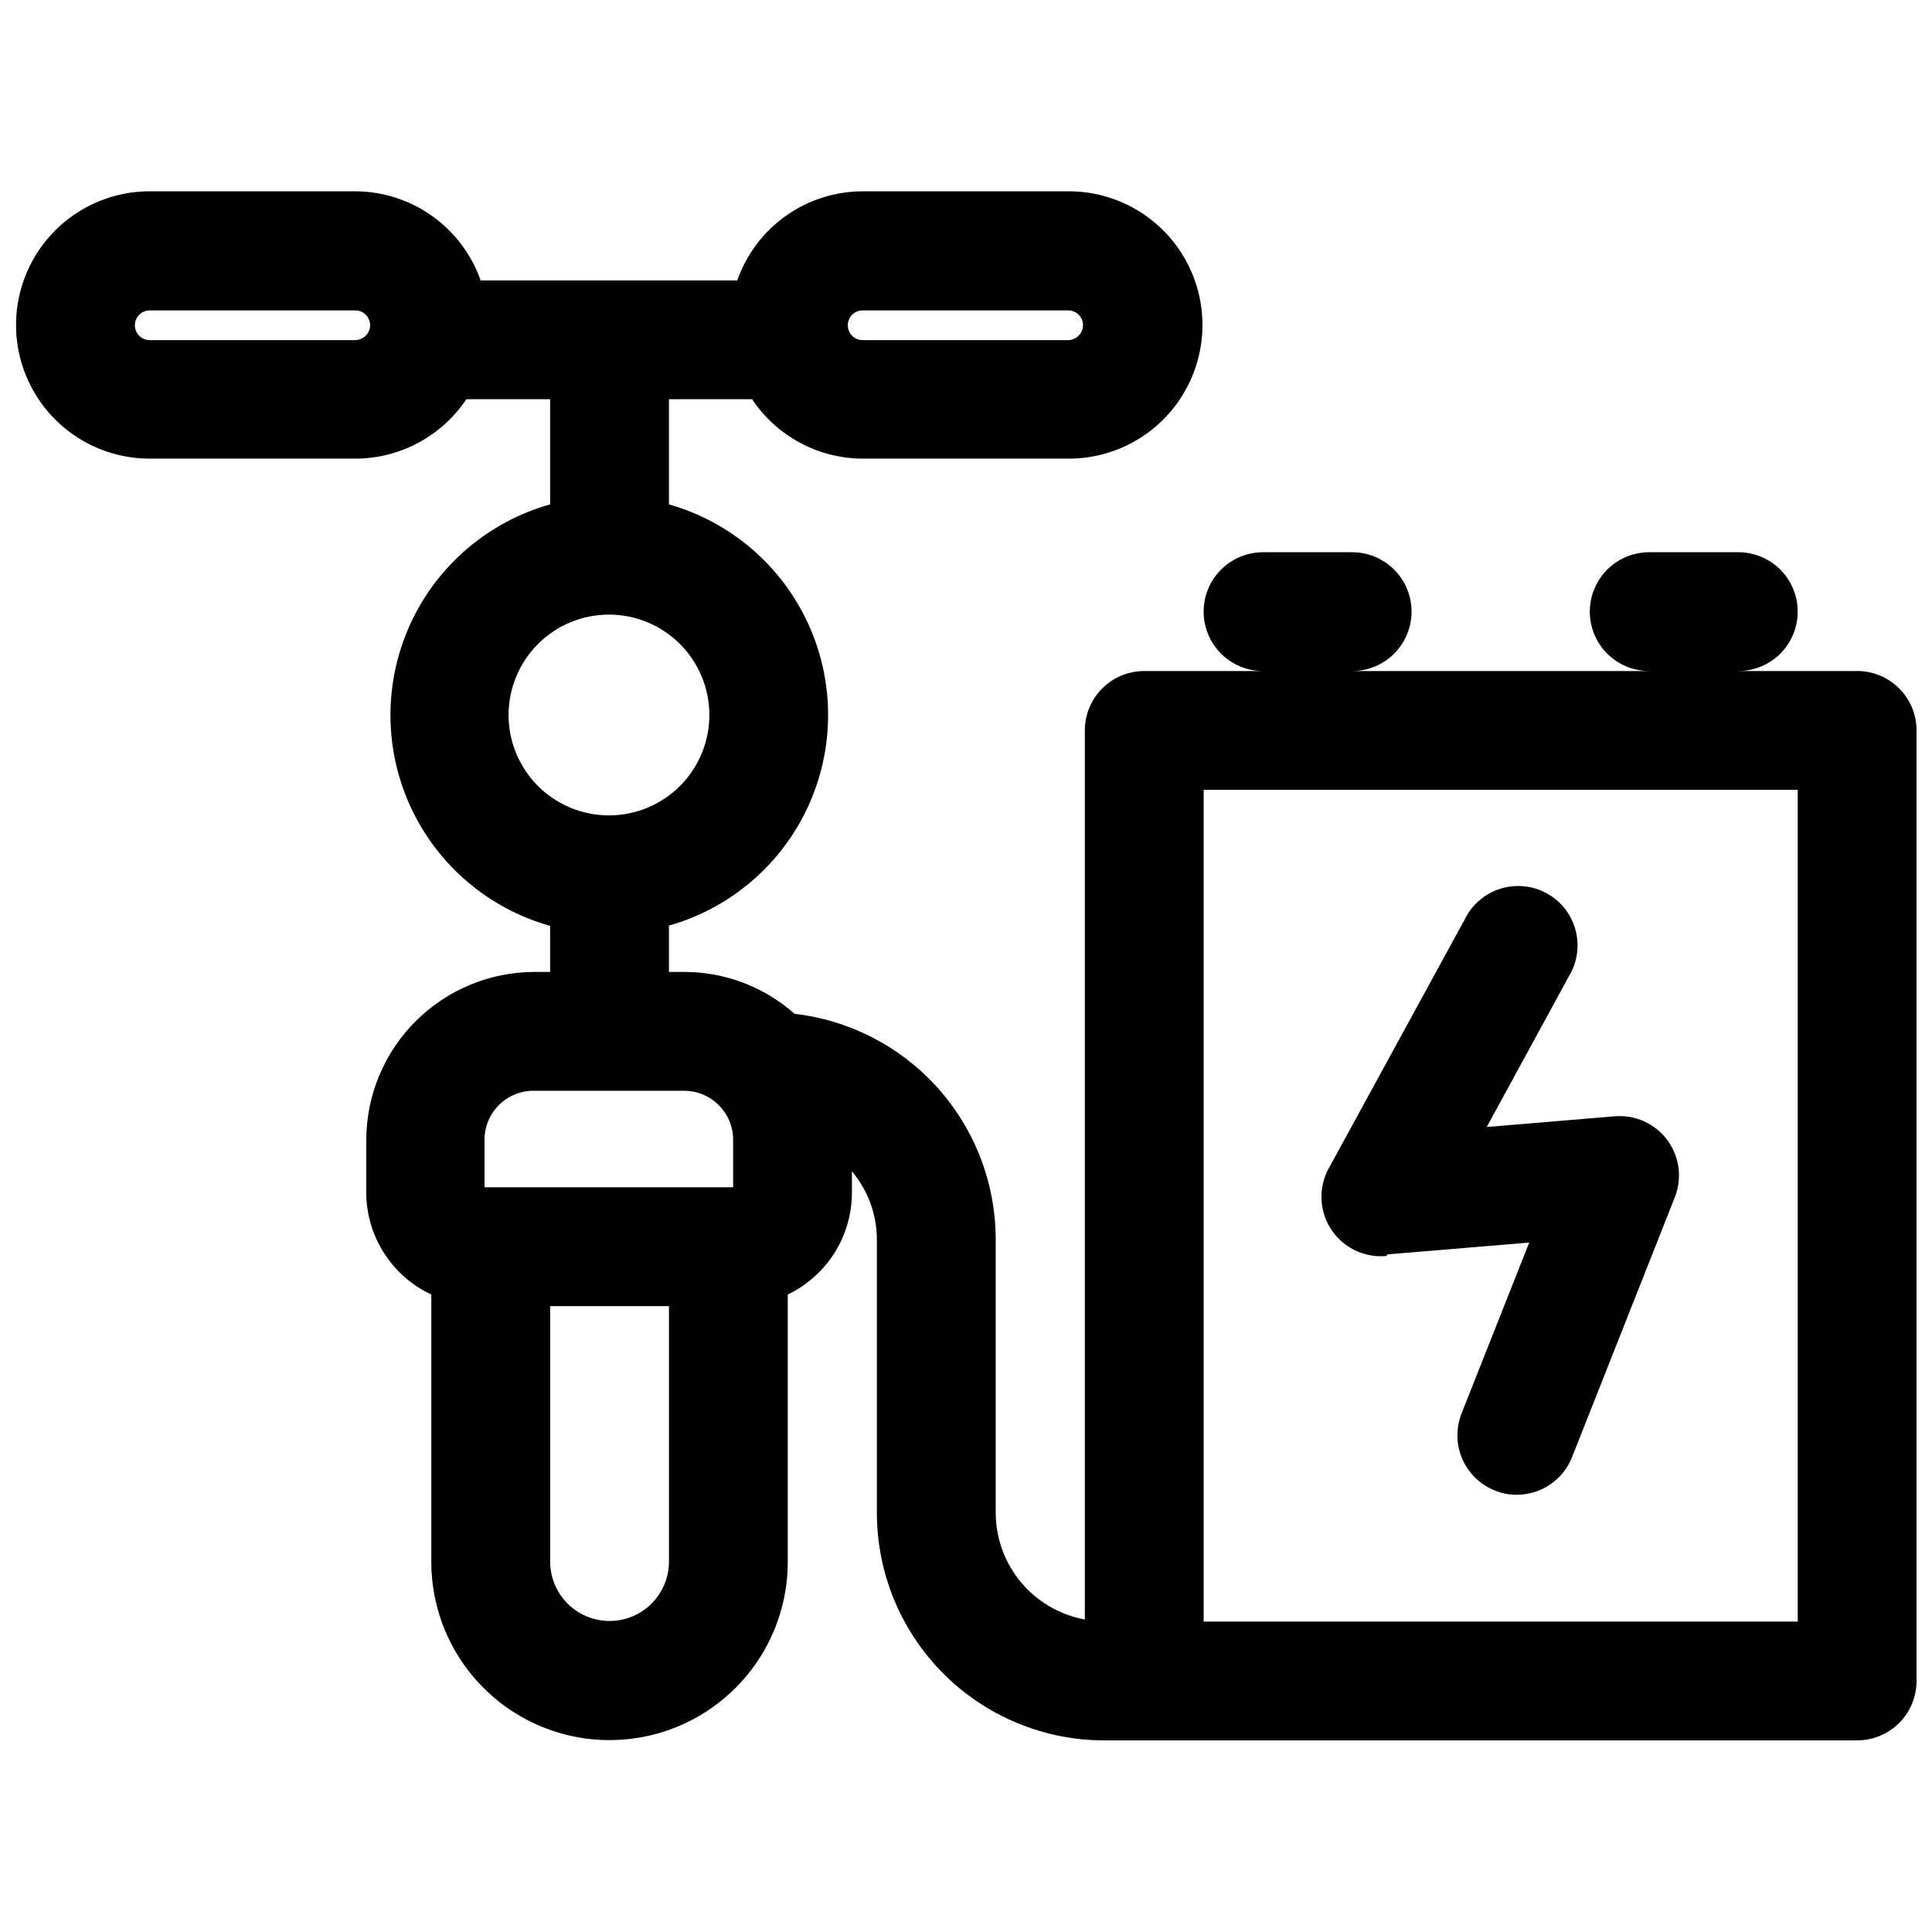
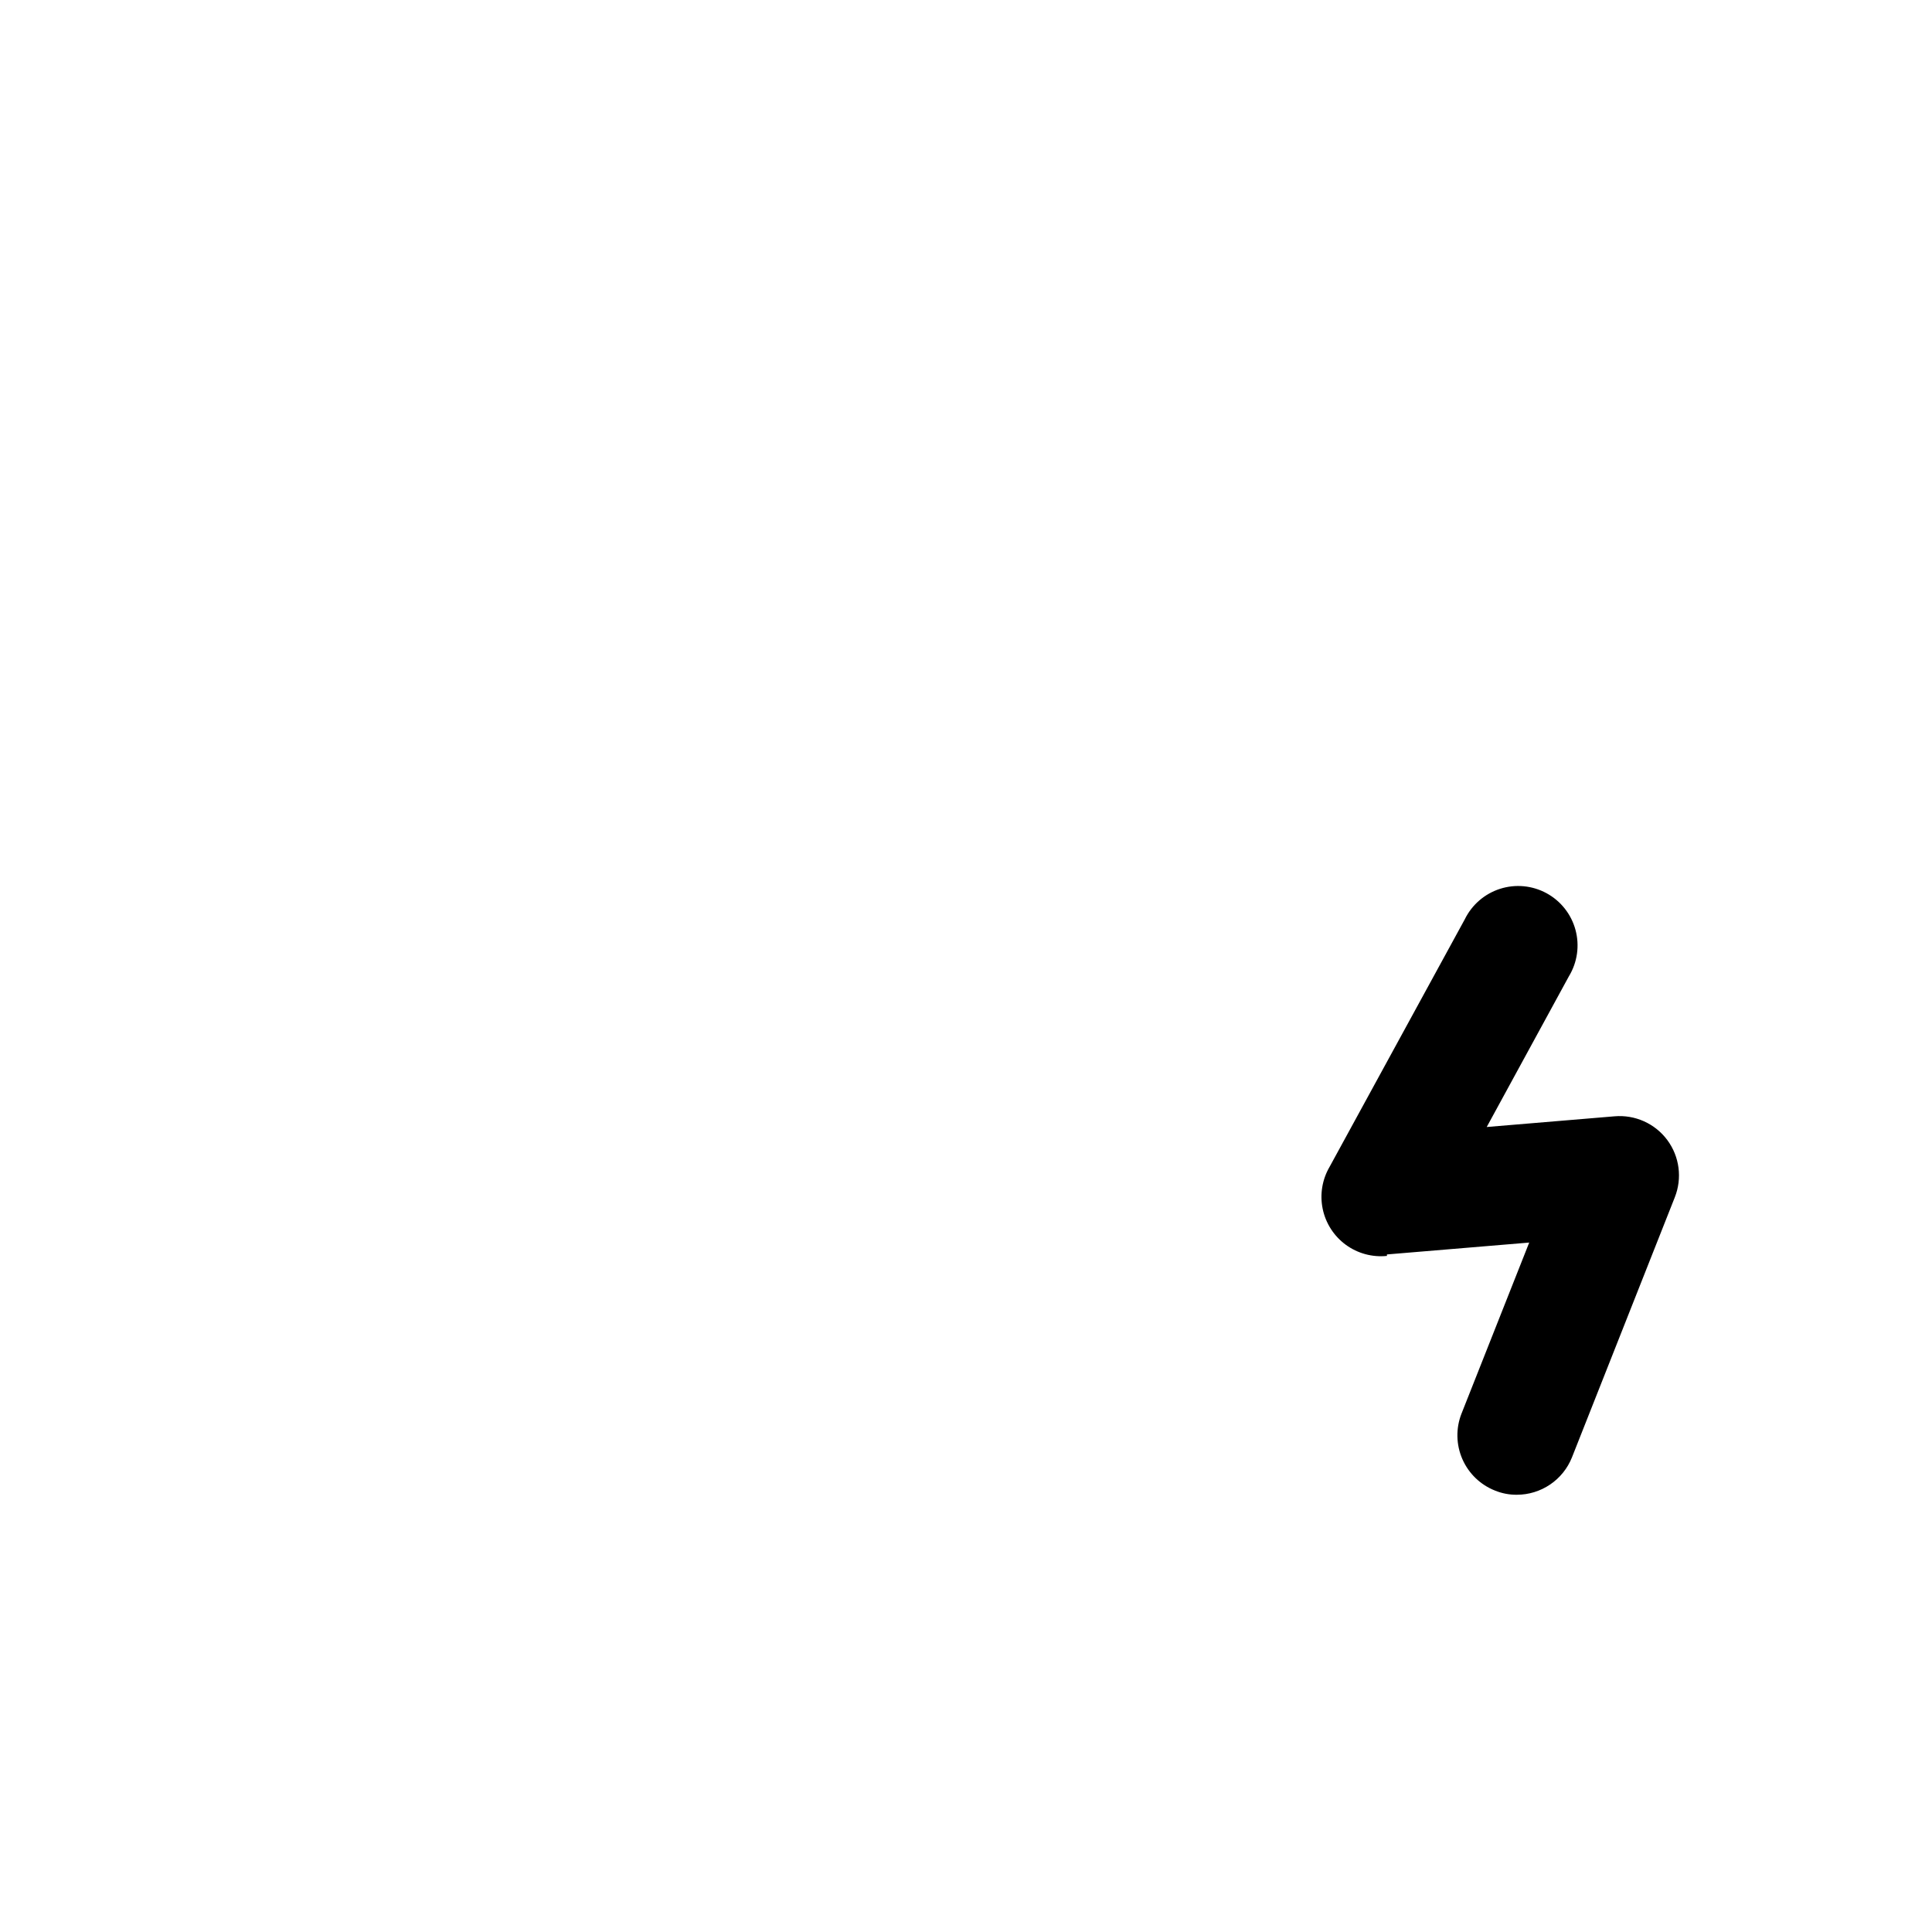
<svg xmlns="http://www.w3.org/2000/svg" width="800px" height="800px" version="1.1" viewBox="144 144 512 512">
  <defs>
    <clipPath id="a">
-       <path d="m148.09 194h503.81v412h-503.81z" />
-     </clipPath>
+       </clipPath>
  </defs>
  <g clip-path="url(#a)">
-     <path d="m636.16 321.83h-31.488c5.625 0 10.82-3 13.633-7.871 2.812-4.871 2.812-10.871 0-15.742s-8.008-7.875-13.633-7.875h-23.617c-5.625 0-10.82 3.004-13.633 7.875s-2.812 10.871 0 15.742c2.812 4.871 8.008 7.871 13.633 7.871h-78.719c5.625 0 10.82-3 13.633-7.871 2.812-4.871 2.812-10.871 0-15.742s-8.008-7.875-13.633-7.875h-23.617c-5.625 0-10.824 3.004-13.633 7.875-2.812 4.871-2.812 10.871 0 15.742 2.809 4.871 8.008 7.871 13.633 7.871h-31.488c-4.176 0-8.18 1.66-11.133 4.613s-4.609 6.957-4.609 11.133v235.61c-6.617-1.215-12.602-4.703-16.914-9.863-4.312-5.164-6.684-11.672-6.703-18.398v-72.5c-0.02-14.762-5.457-29-15.281-40.016-9.824-11.012-23.352-18.035-38.012-19.734-8.07-7.164-18.492-11.113-29.285-11.098h-4.016v-12.281c16.309-4.629 29.773-16.156 36.863-31.551 7.086-15.398 7.086-33.125 0-48.523-7.09-15.395-20.555-26.922-36.863-31.551v-27.867h22.043c6.559 9.844 17.609 15.754 29.441 15.742h54.473c12.656 0 24.352-6.75 30.68-17.711 6.328-10.961 6.328-24.465 0-35.426-6.328-10.957-18.023-17.711-30.68-17.711h-54.629c-7.301 0.016-14.418 2.293-20.367 6.523-5.953 4.231-10.441 10.203-12.855 17.094h-68.012c-2.422-6.883-6.918-12.852-12.863-17.078-5.949-4.231-13.059-6.512-20.359-6.539h-54.473c-12.656 0-24.352 6.754-30.68 17.711-6.328 10.961-6.328 24.465 0 35.426 6.328 10.961 18.023 17.711 30.68 17.711h54.473c11.824-0.016 22.863-5.918 29.441-15.742h22.199v27.867c-16.348 4.594-29.863 16.125-36.98 31.547-7.113 15.422-7.113 33.188 0 48.609 7.117 15.422 20.633 26.949 36.98 31.547v12.203h-4.172c-11.797 0.02-23.105 4.711-31.453 13.043-8.352 8.336-13.059 19.637-13.102 31.434v14.09c0.031 5.66 1.672 11.191 4.723 15.957 3.051 4.766 7.391 8.566 12.516 10.965v70.848c0 16.875 9.004 32.469 23.617 40.906s32.617 8.438 47.23 0c14.617-8.438 23.617-24.031 23.617-40.906v-70.848c5.078-2.438 9.363-6.258 12.371-11.02 3.008-4.758 4.613-10.27 4.633-15.902v-5.746c4.246 5.051 6.586 11.43 6.613 18.027v72.578c0.02 15.965 6.371 31.273 17.66 42.562 11.289 11.289 26.594 17.641 42.559 17.66h199.56c4.176 0 8.18-1.66 11.133-4.613 2.953-2.949 4.609-6.957 4.609-11.133v-251.91 0.004c0-4.176-1.656-8.18-4.609-11.133s-6.957-4.613-11.133-4.613zm-263.55-95.566h54.473c1.043 0 2.047 0.414 2.785 1.152 0.734 0.738 1.152 1.742 1.152 2.785-0.043 2.156-1.781 3.894-3.938 3.938h-54.473c-2.176 0-3.938-1.766-3.938-3.938 0-2.176 1.762-3.938 3.938-3.938zm-134.45 7.871-54.477 0.004c-2.176 0-3.938-1.766-3.938-3.938 0-2.176 1.762-3.938 3.938-3.938h54.473c1.047 0 2.047 0.414 2.785 1.152 0.738 0.738 1.152 1.742 1.152 2.785-0.043 2.156-1.781 3.894-3.938 3.938zm40.617 99.348c0-7.047 2.797-13.809 7.773-18.797 4.981-4.988 11.734-7.797 18.781-7.812 7.047-0.012 13.812 2.769 18.812 7.738 4.996 4.969 7.82 11.719 7.848 18.766s-2.742 13.82-7.699 18.828c-4.961 5.008-11.703 7.844-18.75 7.883-7.086 0.043-13.895-2.742-18.918-7.734-5.023-4.996-7.848-11.789-7.848-18.871zm42.508 224.35c0 5.625-3 10.824-7.871 13.637s-10.871 2.812-15.742 0c-4.875-2.812-7.875-8.012-7.875-13.637v-67.699h31.488zm17.004-99.188h-65.887v-12.594c0-3.461 1.379-6.773 3.832-9.215 2.453-2.438 5.777-3.797 9.234-3.773h39.832c7.172 0 12.988 5.812 12.988 12.988zm282.13 115.09h-157.44v-220.42h157.44z" />
+     <path d="m636.16 321.83h-31.488c5.625 0 10.82-3 13.633-7.871 2.812-4.871 2.812-10.871 0-15.742s-8.008-7.875-13.633-7.875h-23.617c-5.625 0-10.82 3.004-13.633 7.875s-2.812 10.871 0 15.742c2.812 4.871 8.008 7.871 13.633 7.871h-78.719c5.625 0 10.82-3 13.633-7.871 2.812-4.871 2.812-10.871 0-15.742s-8.008-7.875-13.633-7.875h-23.617c-5.625 0-10.824 3.004-13.633 7.875-2.812 4.871-2.812 10.871 0 15.742 2.809 4.871 8.008 7.871 13.633 7.871h-31.488c-4.176 0-8.18 1.66-11.133 4.613s-4.609 6.957-4.609 11.133v235.61c-6.617-1.215-12.602-4.703-16.914-9.863-4.312-5.164-6.684-11.672-6.703-18.398v-72.5c-0.02-14.762-5.457-29-15.281-40.016-9.824-11.012-23.352-18.035-38.012-19.734-8.07-7.164-18.492-11.113-29.285-11.098h-4.016v-12.281c16.309-4.629 29.773-16.156 36.863-31.551 7.086-15.398 7.086-33.125 0-48.523-7.09-15.395-20.555-26.922-36.863-31.551v-27.867h22.043c6.559 9.844 17.609 15.754 29.441 15.742h54.473c12.656 0 24.352-6.75 30.68-17.711 6.328-10.961 6.328-24.465 0-35.426-6.328-10.957-18.023-17.711-30.68-17.711h-54.629c-7.301 0.016-14.418 2.293-20.367 6.523-5.953 4.231-10.441 10.203-12.855 17.094h-68.012c-2.422-6.883-6.918-12.852-12.863-17.078-5.949-4.231-13.059-6.512-20.359-6.539h-54.473c-12.656 0-24.352 6.754-30.68 17.711-6.328 10.961-6.328 24.465 0 35.426 6.328 10.961 18.023 17.711 30.68 17.711h54.473c11.824-0.016 22.863-5.918 29.441-15.742h22.199v27.867c-16.348 4.594-29.863 16.125-36.98 31.547-7.113 15.422-7.113 33.188 0 48.609 7.117 15.422 20.633 26.949 36.98 31.547v12.203h-4.172c-11.797 0.02-23.105 4.711-31.453 13.043-8.352 8.336-13.059 19.637-13.102 31.434v14.09c0.031 5.66 1.672 11.191 4.723 15.957 3.051 4.766 7.391 8.566 12.516 10.965v70.848c0 16.875 9.004 32.469 23.617 40.906s32.617 8.438 47.23 0c14.617-8.438 23.617-24.031 23.617-40.906v-70.848c5.078-2.438 9.363-6.258 12.371-11.02 3.008-4.758 4.613-10.27 4.633-15.902v-5.746c4.246 5.051 6.586 11.43 6.613 18.027v72.578c0.02 15.965 6.371 31.273 17.66 42.562 11.289 11.289 26.594 17.641 42.559 17.66h199.56c4.176 0 8.18-1.66 11.133-4.613 2.953-2.949 4.609-6.957 4.609-11.133v-251.91 0.004c0-4.176-1.656-8.18-4.609-11.133zm-263.55-95.566h54.473c1.043 0 2.047 0.414 2.785 1.152 0.734 0.738 1.152 1.742 1.152 2.785-0.043 2.156-1.781 3.894-3.938 3.938h-54.473c-2.176 0-3.938-1.766-3.938-3.938 0-2.176 1.762-3.938 3.938-3.938zm-134.45 7.871-54.477 0.004c-2.176 0-3.938-1.766-3.938-3.938 0-2.176 1.762-3.938 3.938-3.938h54.473c1.047 0 2.047 0.414 2.785 1.152 0.738 0.738 1.152 1.742 1.152 2.785-0.043 2.156-1.781 3.894-3.938 3.938zm40.617 99.348c0-7.047 2.797-13.809 7.773-18.797 4.981-4.988 11.734-7.797 18.781-7.812 7.047-0.012 13.812 2.769 18.812 7.738 4.996 4.969 7.82 11.719 7.848 18.766s-2.742 13.82-7.699 18.828c-4.961 5.008-11.703 7.844-18.75 7.883-7.086 0.043-13.895-2.742-18.918-7.734-5.023-4.996-7.848-11.789-7.848-18.871zm42.508 224.35c0 5.625-3 10.824-7.871 13.637s-10.871 2.812-15.742 0c-4.875-2.812-7.875-8.012-7.875-13.637v-67.699h31.488zm17.004-99.188h-65.887v-12.594c0-3.461 1.379-6.773 3.832-9.215 2.453-2.438 5.777-3.797 9.234-3.773h39.832c7.172 0 12.988 5.812 12.988 12.988zm282.13 115.09h-157.44v-220.42h157.44z" />
  </g>
  <path d="m511.55 476.44 37.707-3.148-17.949 45.344v-0.004c-1.52 3.883-1.438 8.211 0.23 12.035 1.668 3.824 4.785 6.828 8.664 8.355 1.824 0.742 3.777 1.117 5.746 1.102 3.152 0.004 6.234-0.941 8.848-2.711 2.609-1.766 4.629-4.277 5.793-7.207l27.238-68.879v-0.004c2.019-5.062 1.273-10.809-1.969-15.191-3.258-4.391-8.562-6.773-14.012-6.297l-33.852 2.832 21.805-39.988h0.004c2.219-3.68 2.84-8.105 1.715-12.254s-3.894-7.656-7.668-9.711c-3.777-2.055-8.227-2.477-12.32-1.168-4.094 1.309-7.473 4.234-9.359 8.098l-35.816 65.574c-1.969 3.363-2.621 7.336-1.828 11.152 0.793 3.812 2.969 7.199 6.113 9.504 3.144 2.301 7.031 3.356 10.91 2.957z" />
</svg>